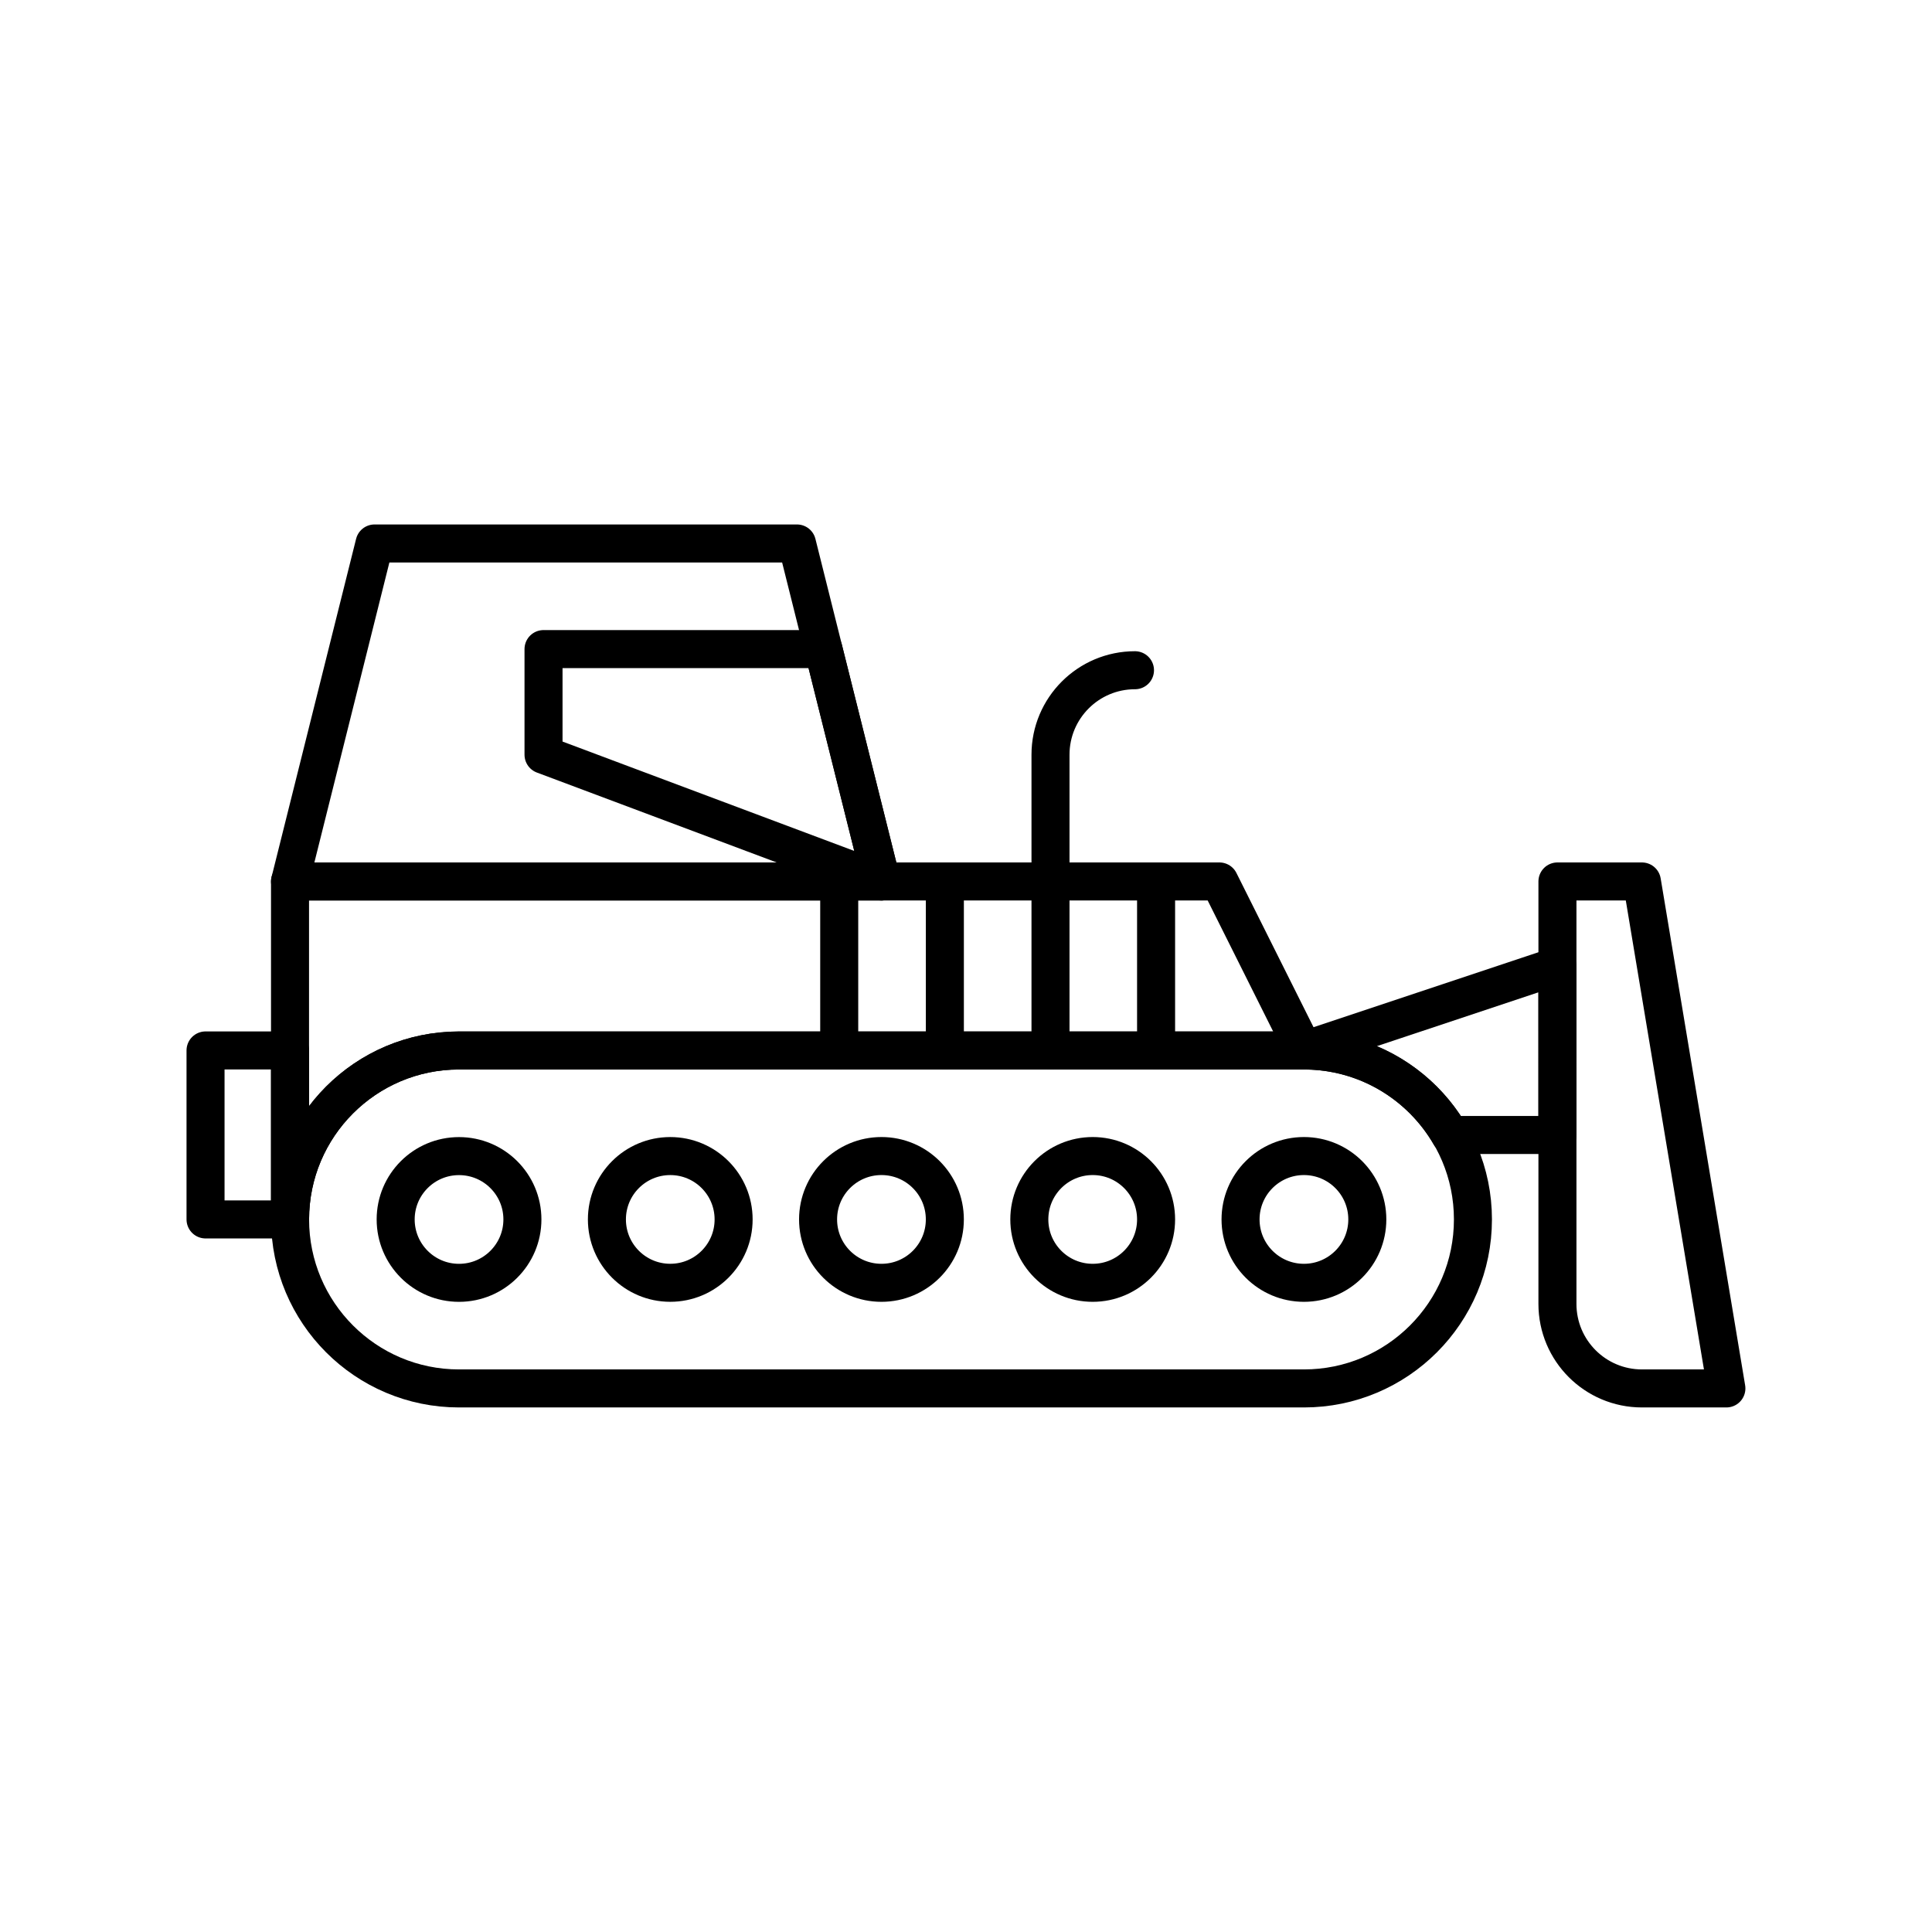
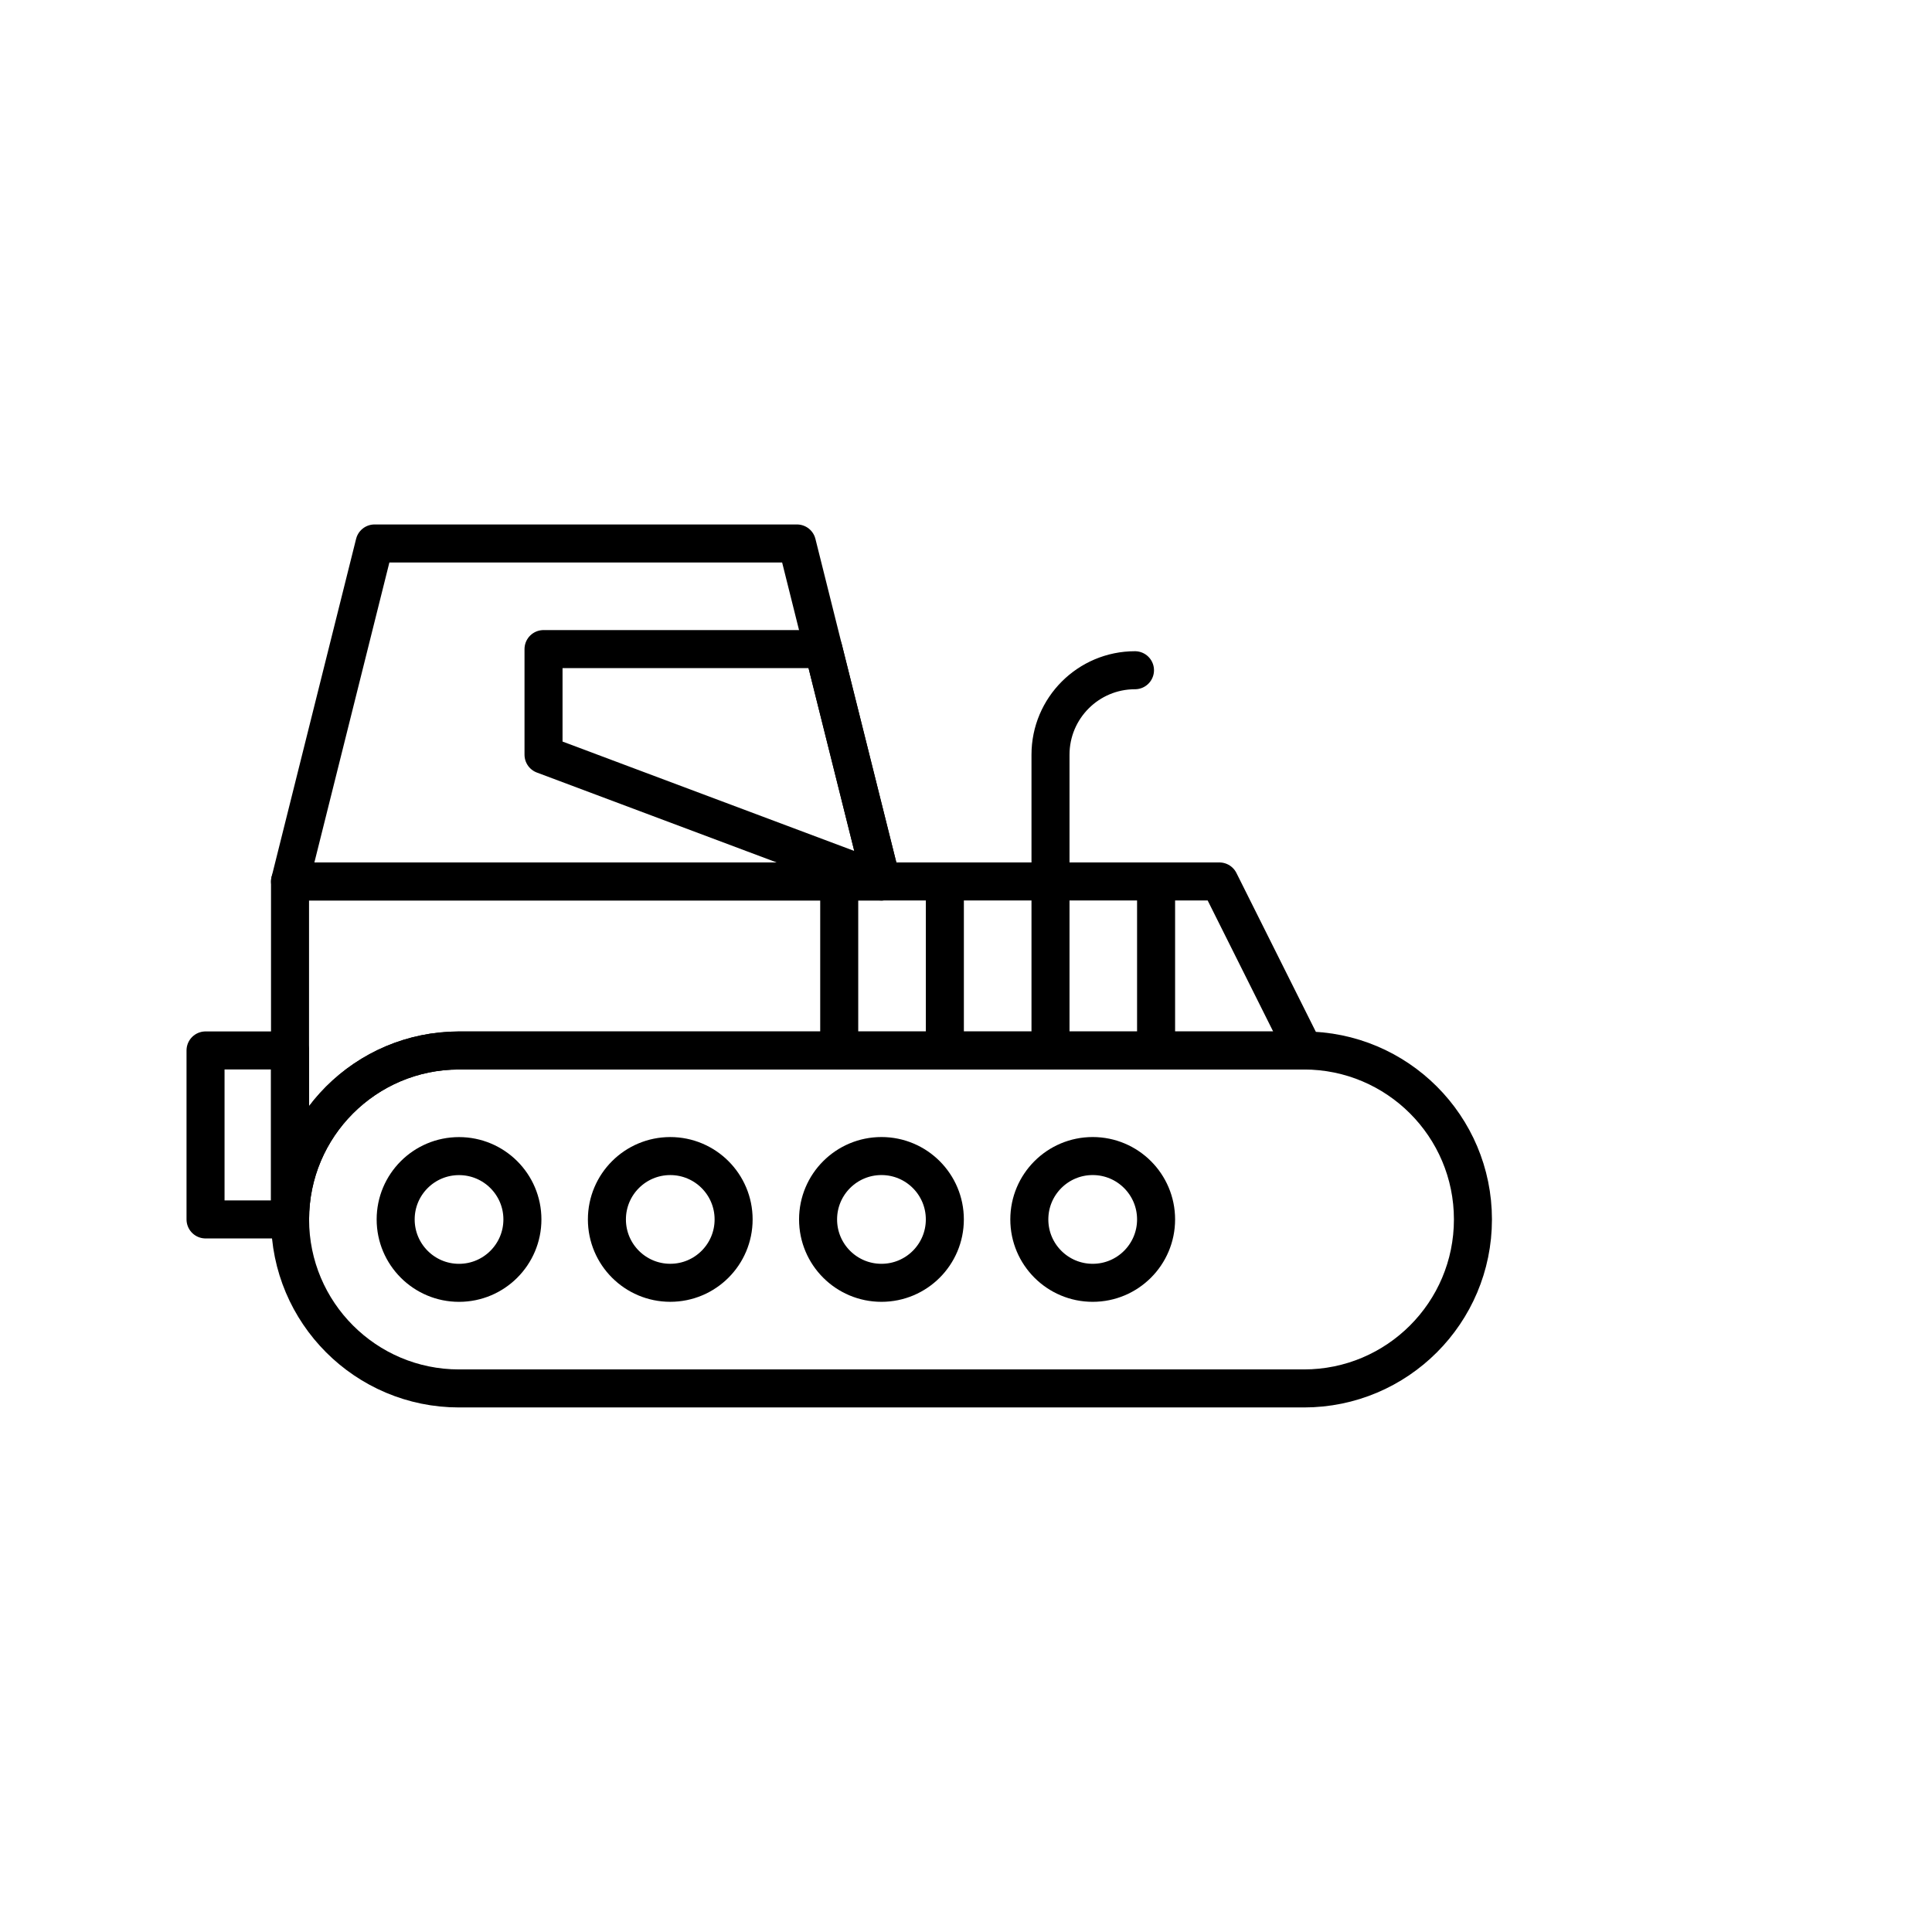
<svg xmlns="http://www.w3.org/2000/svg" width="800px" height="800px" version="1.1" viewBox="144 144 512 512">
  <g fill="none" stroke="#000000" stroke-linecap="round" stroke-linejoin="round" stroke-miterlimit="10" stroke-width="2">
    <path transform="matrix(5.038 0 0 5.038 148.09 148.09)" d="m48.889 63.333c0 1.841-1.492 3.334-3.334 3.334s-3.334-1.492-3.334-3.334 1.492-3.334 3.334-3.334 3.334 1.492 3.334 3.334" />
    <path transform="matrix(5.038 0 0 5.038 148.09 148.09)" d="m37.778 63.333c0 1.841-1.492 3.333-3.332 3.333-1.841 0-3.333-1.492-3.333-3.333 0-1.841 1.492-3.333 3.333-3.333 1.841 0 3.332 1.492 3.332 3.333" />
    <path transform="matrix(5.038 0 0 5.038 148.09 148.09)" d="m26.668 63.333c0 1.841-1.493 3.335-3.335 3.335-1.84 0-3.332-1.494-3.332-3.335 0-1.84 1.491-3.331 3.332-3.331 1.842 0 3.335 1.491 3.335 3.331z" />
    <path transform="matrix(5.038 0 0 5.038 148.09 148.09)" d="m60.001 63.333c0 1.841-1.492 3.334-3.334 3.334-1.841 0-3.334-1.492-3.334-3.334s1.493-3.334 3.334-3.334c1.841 0 3.334 1.492 3.334 3.334" />
-     <path transform="matrix(5.038 0 0 5.038 148.09 148.09)" d="m71.112 63.333c0 1.841-1.492 3.334-3.334 3.334-1.841 0-3.334-1.492-3.334-3.334s1.492-3.334 3.334-3.334c1.841 0 3.334 1.492 3.334 3.334" />
    <path transform="matrix(5.038 0 0 5.038 148.09 148.09)" d="m67.777 54.446h-44.444c-4.906 0-8.886 3.979-8.886 8.887s3.98 8.89 8.886 8.89h44.444c4.91 0 8.891-3.981 8.891-8.89 0-4.906-3.98-8.887-8.891-8.887z" />
    <path transform="matrix(5.038 0 0 5.038 148.09 148.09)" d="m14.447 63.333c0-4.907 3.98-8.887 8.886-8.887h44.444l-4.445-8.891h-48.888v17.778z" />
    <path transform="matrix(5.038 0 0 5.038 148.09 148.09)" d="m45.557 45.555h-31.112l4.445-17.779h22.221z" />
    <path transform="matrix(5.038 0 0 5.038 148.09 148.09)" d="m10 54.444h4.445v8.889h-4.445z" />
    <path transform="matrix(5.038 0 0 5.038 148.09 148.09)" d="m58.891 34.444c-2.454 0-4.444 1.991-4.444 4.444v15.557-15.557c-7.75e-4 -2.453 1.99-4.444 4.444-4.444z" />
    <path transform="matrix(5.038 0 0 5.038 148.09 148.09)" d="m60.001 45.554v8.89z" />
    <path transform="matrix(5.038 0 0 5.038 148.09 148.09)" d="m48.89 45.554v8.89z" />
    <path transform="matrix(5.038 0 0 5.038 148.09 148.09)" d="m43.333 45.554v8.89z" />
    <path transform="matrix(5.038 0 0 5.038 148.09 148.09)" d="m27.779 33.332v5.557l17.778 6.666-3.057-12.223z" />
-     <path transform="matrix(5.038 0 0 5.038 148.09 148.09)" d="m85.558 72.223c-2.455 0-4.445-1.99-4.445-4.446v-22.222h4.443l4.444 26.668h-4.444z" />
-     <path transform="matrix(5.038 0 0 5.038 148.09 148.09)" d="m67.778 54.444v0.002c3.288 0 6.153 1.788 7.689 4.444h5.645l-7.75e-4 -8.89z" />
  </g>
</svg>